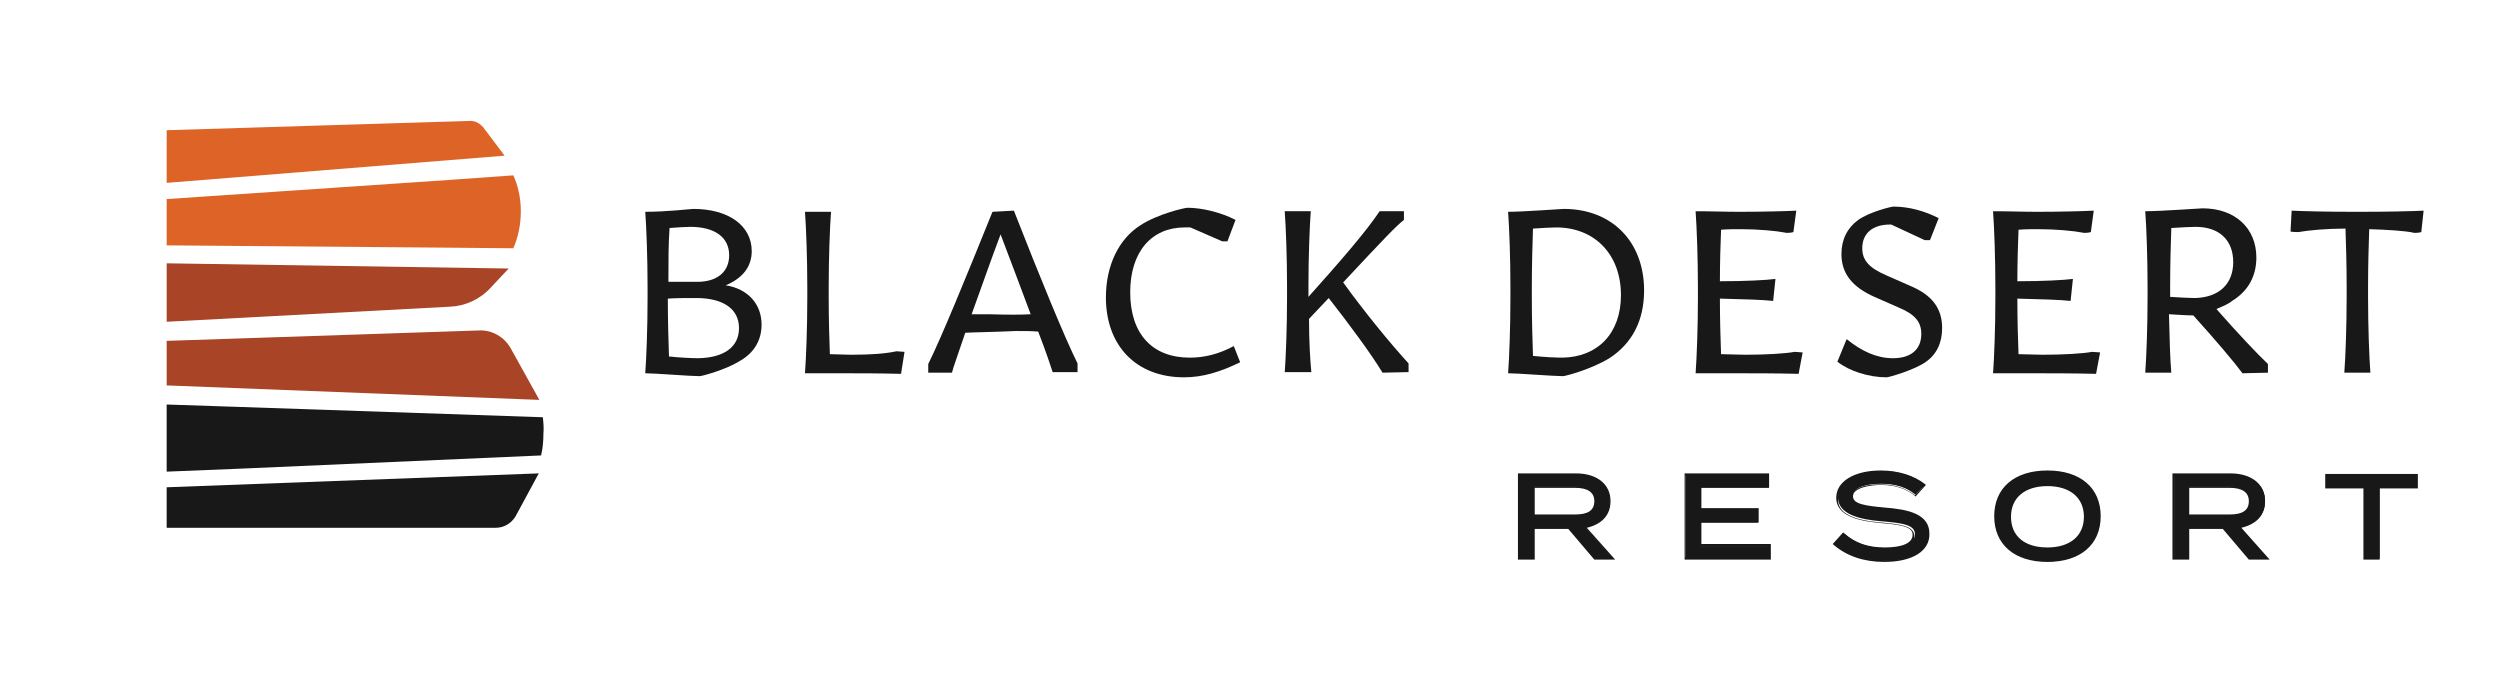
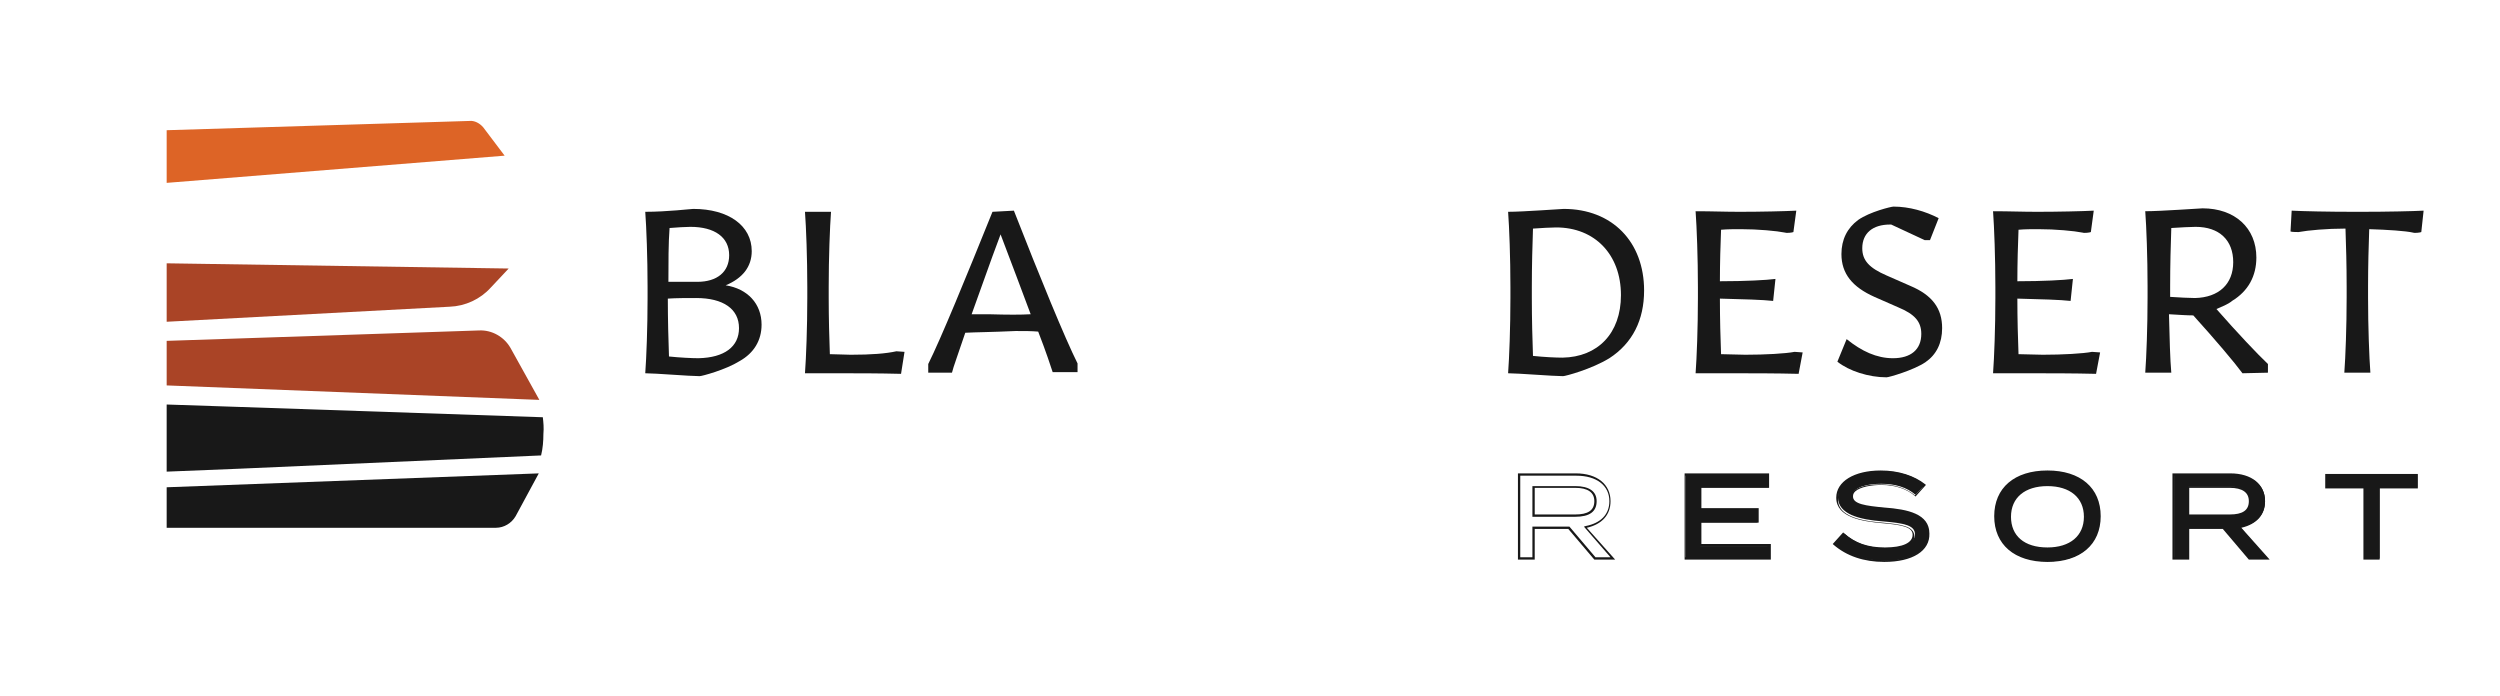
<svg xmlns="http://www.w3.org/2000/svg" version="1.1" id="Layer_1" x="0px" y="0px" viewBox="0 0 432 120.3" style="enable-background:new 0 0 432 120.3;" xml:space="preserve">
  <style type="text/css">
	.st0{fill:#AA4426;}
	.st1{fill:#181818;}
	.st2{fill:#DD6426;}
</style>
  <g>
    <path class="st0" d="M88.2,60.1c-1.1-1.9-3.2-3.1-5.4-3l-54,1.8v7.7l64.4,2.5L88.2,60.1z" />
  </g>
  <g>
    <path class="st1" d="M28.8,84.2v7h56.9c1.4,0,2.7-0.8,3.4-2l4-7.4L28.8,84.2z" />
  </g>
  <g>
    <path class="st0" d="M28.8,45.5v10.1L77.7,53c2.7-0.1,5.3-1.3,7.1-3.3l3.1-3.3L28.8,45.5z" />
  </g>
  <g>
    <path class="st2" d="M83.5,22c-0.6-0.7-1.5-1.2-2.4-1.1l-52.3,1.6v9.1l58.4-4.7L83.5,22z" />
  </g>
  <g>
-     <path class="st2" d="M88.7,30.3l-11.2,0.8l-48.7,3.3v8l49.1,0.4l10.8,0.1c0.8-1.8,1.3-4,1.3-6.4C90,34.2,89.5,32,88.7,30.3z" />
-   </g>
+     </g>
  <g>
    <path class="st1" d="M93.8,72.1l-53-1.8l-12-0.4v11.6l12.4-0.5l52.3-2.3c0.3-1.2,0.4-2.5,0.4-3.7C94,73.9,93.9,73,93.8,72.1z" />
  </g>
  <g>
    <g>
      <g>
        <path class="st1" d="M120.9,65c-1.7,0-7.7-0.5-9.4-0.5c0.2-2.7,0.4-7.9,0.4-13v-1.9c0-5.1-0.2-10.3-0.4-13h0     c3.8,0,7.9-0.5,8.3-0.5c6.1,0,10.1,2.9,10.1,7.3c0,2.7-1.6,4.7-4.5,5.9c3.8,0.6,6.2,3.2,6.2,6.8c0,2.7-1.3,4.9-3.8,6.3     C125.4,63.9,121.3,65,120.9,65z M126,44.1c0-3.1-2.5-4.9-6.7-4.9c-0.9,0-2.3,0.1-3.6,0.2c-0.2,2.6-0.2,6-0.2,9.3c1.3,0,3.2,0,5,0     C123.9,48.7,126,47,126,44.1z M127.7,56.7c0-3.3-2.7-5.2-7.4-5.2c-1.6,0-3.5,0-4.9,0.1c0,3.6,0.1,7.2,0.2,10     c1.9,0.2,4,0.3,5.1,0.3C125.2,61.8,127.7,59.9,127.7,56.7z" />
      </g>
      <g>
        <path class="st1" d="M155.7,64.6c-3.8-0.1-7.6-0.1-10.7-0.1h-5.9c0.2-2.7,0.4-7.9,0.4-13v-1.9c0-5.1-0.2-10.3-0.4-13h4.5     c-0.2,2.7-0.4,7.9-0.4,13v1.9c0,3.5,0.1,7,0.2,9.7c1.2,0,2.5,0.1,3.6,0.1c3.6,0,6.1-0.2,7.9-0.6c0.2,0,1.3,0.1,1.4,0.1     L155.7,64.6z" />
      </g>
      <g>
        <path class="st1" d="M166.8,57.5c-1.2,3.6-2.1,6-2.3,6.9h-4.1c0-0.2,0-1.4,0-1.5c2.2-4.4,6.5-14.9,11.1-26.3l3.7-0.2     c4.5,11.5,8.8,22,11,26.4c0,0.1,0,1.4,0,1.5h-4.3c-0.3-0.9-1.1-3.4-2.5-7c-1.2-0.1-2.2-0.1-3.9-0.1     C171.1,57.4,168.6,57.4,166.8,57.5z M178.1,54.3c-1.4-3.8-3.2-8.5-5.2-13.8c-2,5.3-3.6,10-5,13.8c0.8,0,1.7,0,2.9,0     C174.2,54.4,176.4,54.4,178.1,54.3z" />
      </g>
      <g>
-         <path class="st1" d="M204.6,65.2c-8.3,0-13.5-5.5-13.5-13.8c0-5.5,2.2-10.1,6-12.5c2.9-1.9,7.6-3,8.1-3c2.5,0,5.8,0.8,8.3,2.1     l-1.4,3.7c-0.2,0-0.8,0-0.9,0l-5.5-2.4c-0.3,0-0.7,0-1,0c-5.7,0-9.4,4.2-9.4,11.2c0,7.2,3.8,11.3,10.3,11.3c2.5,0,5-0.6,7.6-2     l1.1,2.8C210.8,64.3,207.8,65.2,204.6,65.2z" />
-       </g>
+         </g>
      <g>
-         <path class="st1" d="M222,64.4c0.2-2.7,0.4-7.9,0.4-13v-1.9c0-5.1-0.2-10.3-0.4-13h4.5c-0.2,2.7-0.4,7.9-0.4,13v1.8     c6-6.7,10.1-11.5,12.3-14.8h4.2c0,0.2,0,1.4,0,1.5c-1.3,1-3.4,3.2-10.5,10.8c3.6,5,8.1,10.5,11.3,14c0,0.2,0,1.4,0,1.5l-4.5,0.1     c-2-3.3-5.7-8.3-9.3-12.9l-3.4,3.6c0,3.8,0.2,7.2,0.4,9.2H222z" />
-       </g>
+         </g>
      <g>
        <path class="st1" d="M270.1,65c-1.7,0-7.8-0.5-9.5-0.5c0.2-2.7,0.4-7.9,0.4-13v-1.9c0-5.1-0.2-10.3-0.4-13c2.6,0,9.2-0.5,9.6-0.5     c8.4,0,13.9,5.7,13.9,14.1c0,5.1-2,9.1-6,11.7C275,63.8,270.5,65,270.1,65z M280.1,51c0-7-4.5-11.7-11.2-11.7     c-0.9,0-2.5,0.1-4,0.2c-0.1,2.8-0.2,6.5-0.2,10.1v1.9c0,3.6,0.1,7.3,0.2,10c1.9,0.2,3.9,0.3,5.1,0.3     C276.1,61.7,280.1,57.6,280.1,51z" />
      </g>
      <g>
        <path class="st1" d="M310.8,64.6c-3.8-0.1-8.3-0.1-11.3-0.1h-6.5c0.2-2.7,0.4-7.9,0.4-13v-1.9c0-5.1-0.2-10.3-0.4-13.1     c2.9,0,5,0.1,7.6,0.1c3.6,0,7.9-0.1,9.8-0.2l-0.5,3.7c-0.2,0.1-1.2,0.2-1.4,0.1c-1.5-0.3-4.7-0.6-7.7-0.6c-1.1,0-2.3,0-3.4,0.1     c-0.1,2.5-0.2,5.7-0.2,8.9c4.4,0,8.1-0.2,9.6-0.4l-0.4,3.8c-1.7-0.2-5.2-0.3-9.2-0.4c0,3.5,0.1,7,0.2,9.6c1.3,0,2.8,0.1,4.2,0.1     c3.4,0,7-0.2,8.5-0.5c0.2,0,1.3,0.1,1.4,0.1L310.8,64.6z" />
      </g>
      <g>
        <path class="st1" d="M326,65.2c-3.1,0-6.5-1.1-8.5-2.7l1.6-3.9c2.6,2.1,5.2,3.3,8,3.3c3.1,0,4.9-1.5,4.9-4.2c0-2.1-1.1-3.4-4-4.6     l-4.1-1.8c-3.8-1.7-5.7-4-5.7-7.4c0-2.5,1-4.5,2.9-5.9c2-1.4,5.7-2.3,6.1-2.3c2.7,0,5.5,0.8,7.8,2l-1.5,3.8c-0.2,0-0.8,0-0.9,0     l-5.8-2.7c-0.1,0-0.2,0-0.2,0c-3,0-4.8,1.5-4.8,4.1c0,2.1,1.2,3.4,4.2,4.7l4.1,1.8c3.8,1.6,5.5,3.9,5.5,7.3c0,2.6-1,4.6-2.9,5.9     C330.6,64,326.4,65.2,326,65.2z" />
      </g>
      <g>
        <path class="st1" d="M362.2,64.6c-3.8-0.1-8.3-0.1-11.3-0.1h-6.5c0.2-2.7,0.4-7.9,0.4-13v-1.9c0-5.1-0.2-10.3-0.4-13.1     c2.9,0,5,0.1,7.6,0.1c3.6,0,7.9-0.1,9.8-0.2l-0.5,3.7c-0.2,0.1-1.2,0.2-1.4,0.1c-1.5-0.3-4.7-0.6-7.7-0.6c-1.1,0-2.3,0-3.4,0.1     c-0.1,2.5-0.2,5.7-0.2,8.9c4.4,0,8-0.2,9.6-0.4l-0.4,3.8c-1.7-0.2-5.2-0.3-9.2-0.4c0,3.5,0.1,7,0.2,9.6c1.3,0,2.8,0.1,4.2,0.1     c3.4,0,7-0.2,8.5-0.5c0.2,0,1.3,0.1,1.4,0.1L362.2,64.6z" />
      </g>
      <g>
        <path class="st1" d="M383,53.4c3.6,4.1,7.1,7.8,8.9,9.5c0,0.2,0,1.4,0,1.5l-4.4,0.1c-1.4-1.9-4.7-5.8-8.5-10     c-1.1,0-2.5-0.1-4.2-0.2c0.1,4.1,0.2,7.9,0.4,10.1h-4.5c0.2-2.7,0.4-7.9,0.4-13v-1.9c0-5.1-0.2-10.3-0.4-13     c2.7,0,9.5-0.5,9.9-0.5c5.6,0,9.3,3.4,9.3,8.5c0,3.2-1.4,5.8-4.2,7.5C385,52.6,383.9,53,383,53.4z M385.9,45.3     c0-3.8-2.4-6.1-6.5-6.1c-0.9,0-2.6,0.1-4.2,0.2c-0.1,2.8-0.2,6.5-0.2,10.2v1.7c1.6,0.1,3.3,0.2,4.3,0.2     C383.4,51.4,385.9,49.1,385.9,45.3z" />
      </g>
      <g>
        <path class="st1" d="M405.1,64.4c0.2-2.7,0.4-7.9,0.4-13v-1.9c0-3.6-0.1-7.2-0.2-10c-3.2,0-6.5,0.3-8.1,0.6c-0.2,0-1.2,0-1.4-0.1     l0.2-3.6c1.9,0.1,6.4,0.2,10.7,0.2h1.4c4.3,0,8.8-0.1,10.7-0.2l-0.4,3.7c-0.2,0.1-1.2,0.2-1.4,0.1c-1.3-0.3-4.4-0.5-7.6-0.6     c-0.1,2.8-0.2,6.4-0.2,9.9v1.9c0,5.1,0.2,10.3,0.4,13H405.1z" />
      </g>
    </g>
  </g>
  <g>
    <g>
-       <path class="st1" d="M275.6,96.5l-4.5-5.3H265v5.3h-2.5V82h9.8c3.4,0,5.9,1.6,5.9,4.6c0,2.5-1.7,4-4.3,4.5l4.7,5.4H275.6z     M272.2,89.1c2.1,0,3.5-0.7,3.5-2.5s-1.4-2.5-3.5-2.5H265v4.9H272.2z" />
      <path class="st1" d="M279.1,96.7h-3.6l-4.5-5.3h-5.8v5.3h-2.9V81.8h10c3.7,0,6,1.9,6,4.8c0,2.4-1.5,4-4.1,4.6L279.1,96.7z     M275.7,96.3h2.6l-4.6-5.3l0.3-0.1c2.6-0.5,4.1-2,4.1-4.3c0-2.7-2.2-4.4-5.7-4.4h-9.7v14.1h2.1v-5.3h6.4L275.7,96.3z M272.2,89.3    h-7.4V84h7.4c2.4,0,3.7,0.9,3.7,2.6C275.9,88.4,274.7,89.3,272.2,89.3z M265.2,88.9h7c2.2,0,3.3-0.7,3.3-2.3    c0-1.5-1.1-2.3-3.3-2.3h-7V88.9z" />
    </g>
    <g>
      <path class="st1" d="M305.7,94.3v2.2h-14.4V82h14.2v2.2h-11.7v3.9h9.9v2.2h-9.9v4.1H305.7z" />
      <path class="st1" d="M305.9,96.7h-14.8V81.8h14.6v2.5h-11.7v3.5h9.9v2.5h-9.9v3.7h12V96.7z M291.4,96.3h14v-1.8h-12v-4.5h9.9v-1.8    h-9.9V84h11.7v-1.8h-13.8V96.3z" />
    </g>
    <g>
      <path class="st1" d="M333.3,92.2c0,2.8-2.7,4.7-7.6,4.7c-3.4,0-6.4-1-8.6-2.9l1.6-1.8c2,1.8,4.3,2.5,7.2,2.5c3.2,0,5-0.8,5-2.4    c0-1.5-1.8-1.9-5.5-2.2c-4-0.3-7.8-1.2-7.8-4.2c0-2.9,3.3-4.5,7.5-4.5c3.1,0,5.8,0.9,7.5,2.4l-1.6,1.7c-1.5-1.3-3.5-1.9-5.9-1.9    c-2.3,0-5,0.5-5,2.2c0,1.5,2.4,1.8,5.6,2C330.1,88.3,333.3,89.2,333.3,92.2z" />
      <path class="st1" d="M325.6,97.1c-3.5,0-6.5-1-8.8-3l-0.1-0.1l1.8-2l0.1,0.1c1.9,1.7,4.1,2.5,7.1,2.5c3.1,0,4.8-0.8,4.8-2.2    c0-1.3-1.7-1.7-5.3-2c-3.4-0.3-7.9-1-7.9-4.4c0-2.8,3.1-4.7,7.7-4.7c3.1,0,5.8,0.9,7.7,2.4l0.1,0.1l-1.8,2l-0.1-0.1    c-1.4-1.2-3.4-1.9-5.8-1.9c-1.6,0-3.6,0.3-4.5,1.1c-0.3,0.3-0.4,0.5-0.4,0.9c0,1.3,2.2,1.6,5.4,1.9c4.1,0.3,7.8,1.1,7.8,4.5    C333.5,95.2,330.5,97.1,325.6,97.1z M317.3,94c2.2,1.8,5.1,2.8,8.4,2.8c4.6,0,7.4-1.7,7.4-4.5c0-2.5-2.2-3.7-7.5-4.1    c-3-0.2-5.8-0.5-5.8-2.2c0-0.4,0.2-0.8,0.5-1.1c1.2-1.2,3.9-1.2,4.7-1.2c2.5,0,4.4,0.7,5.9,1.9l1.3-1.4c-1.8-1.4-4.4-2.2-7.3-2.2    c-3.6,0-7.3,1.3-7.3,4.3c0,2.3,2.4,3.6,7.6,4c3.3,0.3,5.6,0.6,5.6,2.4c0,1.6-1.8,2.5-5.2,2.5c-2.9,0-5.2-0.8-7.2-2.5L317.3,94z" />
    </g>
    <g>
      <path class="st1" d="M344.8,89.3c0-4.8,3.4-7.7,9-7.7c5.6,0,9,2.9,9,7.7s-3.4,7.7-9,7.7C348.3,96.9,344.8,94,344.8,89.3z     M360.3,89.3c0-3.5-2.5-5.5-6.5-5.5c-3.9,0-6.5,2-6.5,5.5s2.5,5.5,6.5,5.5C357.7,94.7,360.3,92.8,360.3,89.3z" />
      <path class="st1" d="M353.8,97.1c-5.7,0-9.2-3-9.2-7.9s3.5-7.9,9.2-7.9s9.2,3,9.2,7.9S359.5,97.1,353.8,97.1z M353.8,81.8    c-5.5,0-8.8,2.8-8.8,7.5s3.3,7.5,8.8,7.5c5.5,0,8.8-2.8,8.8-7.5S359.3,81.8,353.8,81.8z M353.8,94.9c-4.2,0-6.7-2.1-6.7-5.7    c0-3.5,2.5-5.7,6.7-5.7c4.2,0,6.6,2.1,6.6,5.7C360.5,92.8,358,94.9,353.8,94.9z M353.8,84c-3.9,0-6.3,2-6.3,5.3s2.3,5.3,6.3,5.3    c3.9,0,6.3-2,6.3-5.3S357.7,84,353.8,84z" />
    </g>
    <g>
      <path class="st1" d="M388.8,96.5l-4.5-5.3h-6.1v5.3h-2.5V82h9.8c3.4,0,5.9,1.6,5.9,4.6c0,2.5-1.7,4-4.3,4.5l4.7,5.4H388.8z     M385.4,89.1c2.1,0,3.5-0.7,3.5-2.5s-1.4-2.5-3.5-2.5h-7.2v4.9H385.4z" />
      <path class="st1" d="M392.2,96.7h-3.6l-4.5-5.3h-5.8v5.3h-2.9V81.8h10c3.7,0,6,1.9,6,4.8c0,2.4-1.5,4-4.1,4.6L392.2,96.7z     M388.8,96.3h2.6l-4.6-5.3l0.3-0.1c2.6-0.5,4.1-2,4.1-4.3c0-2.7-2.2-4.4-5.7-4.4h-9.7v14.1h2.1v-5.3h6.4L388.8,96.3z M385.4,89.3    H378V84h7.4c2.4,0,3.7,0.9,3.7,2.6C389,88.4,387.8,89.3,385.4,89.3z M378.3,88.9h7c2.2,0,3.3-0.7,3.3-2.3c0-1.5-1.1-2.3-3.3-2.3    h-7V88.9z" />
    </g>
    <g>
      <path class="st1" d="M417.8,84.2h-6.6v12.3h-2.5V84.2h-6.6V82h15.6V84.2z" />
      <path class="st1" d="M411.3,96.7h-2.9V84.4h-6.6v-2.5h16v2.5h-6.6V96.7z M408.9,96.3h2.1V84h6.6v-1.8h-15.3V84h6.6V96.3z" />
    </g>
  </g>
</svg>